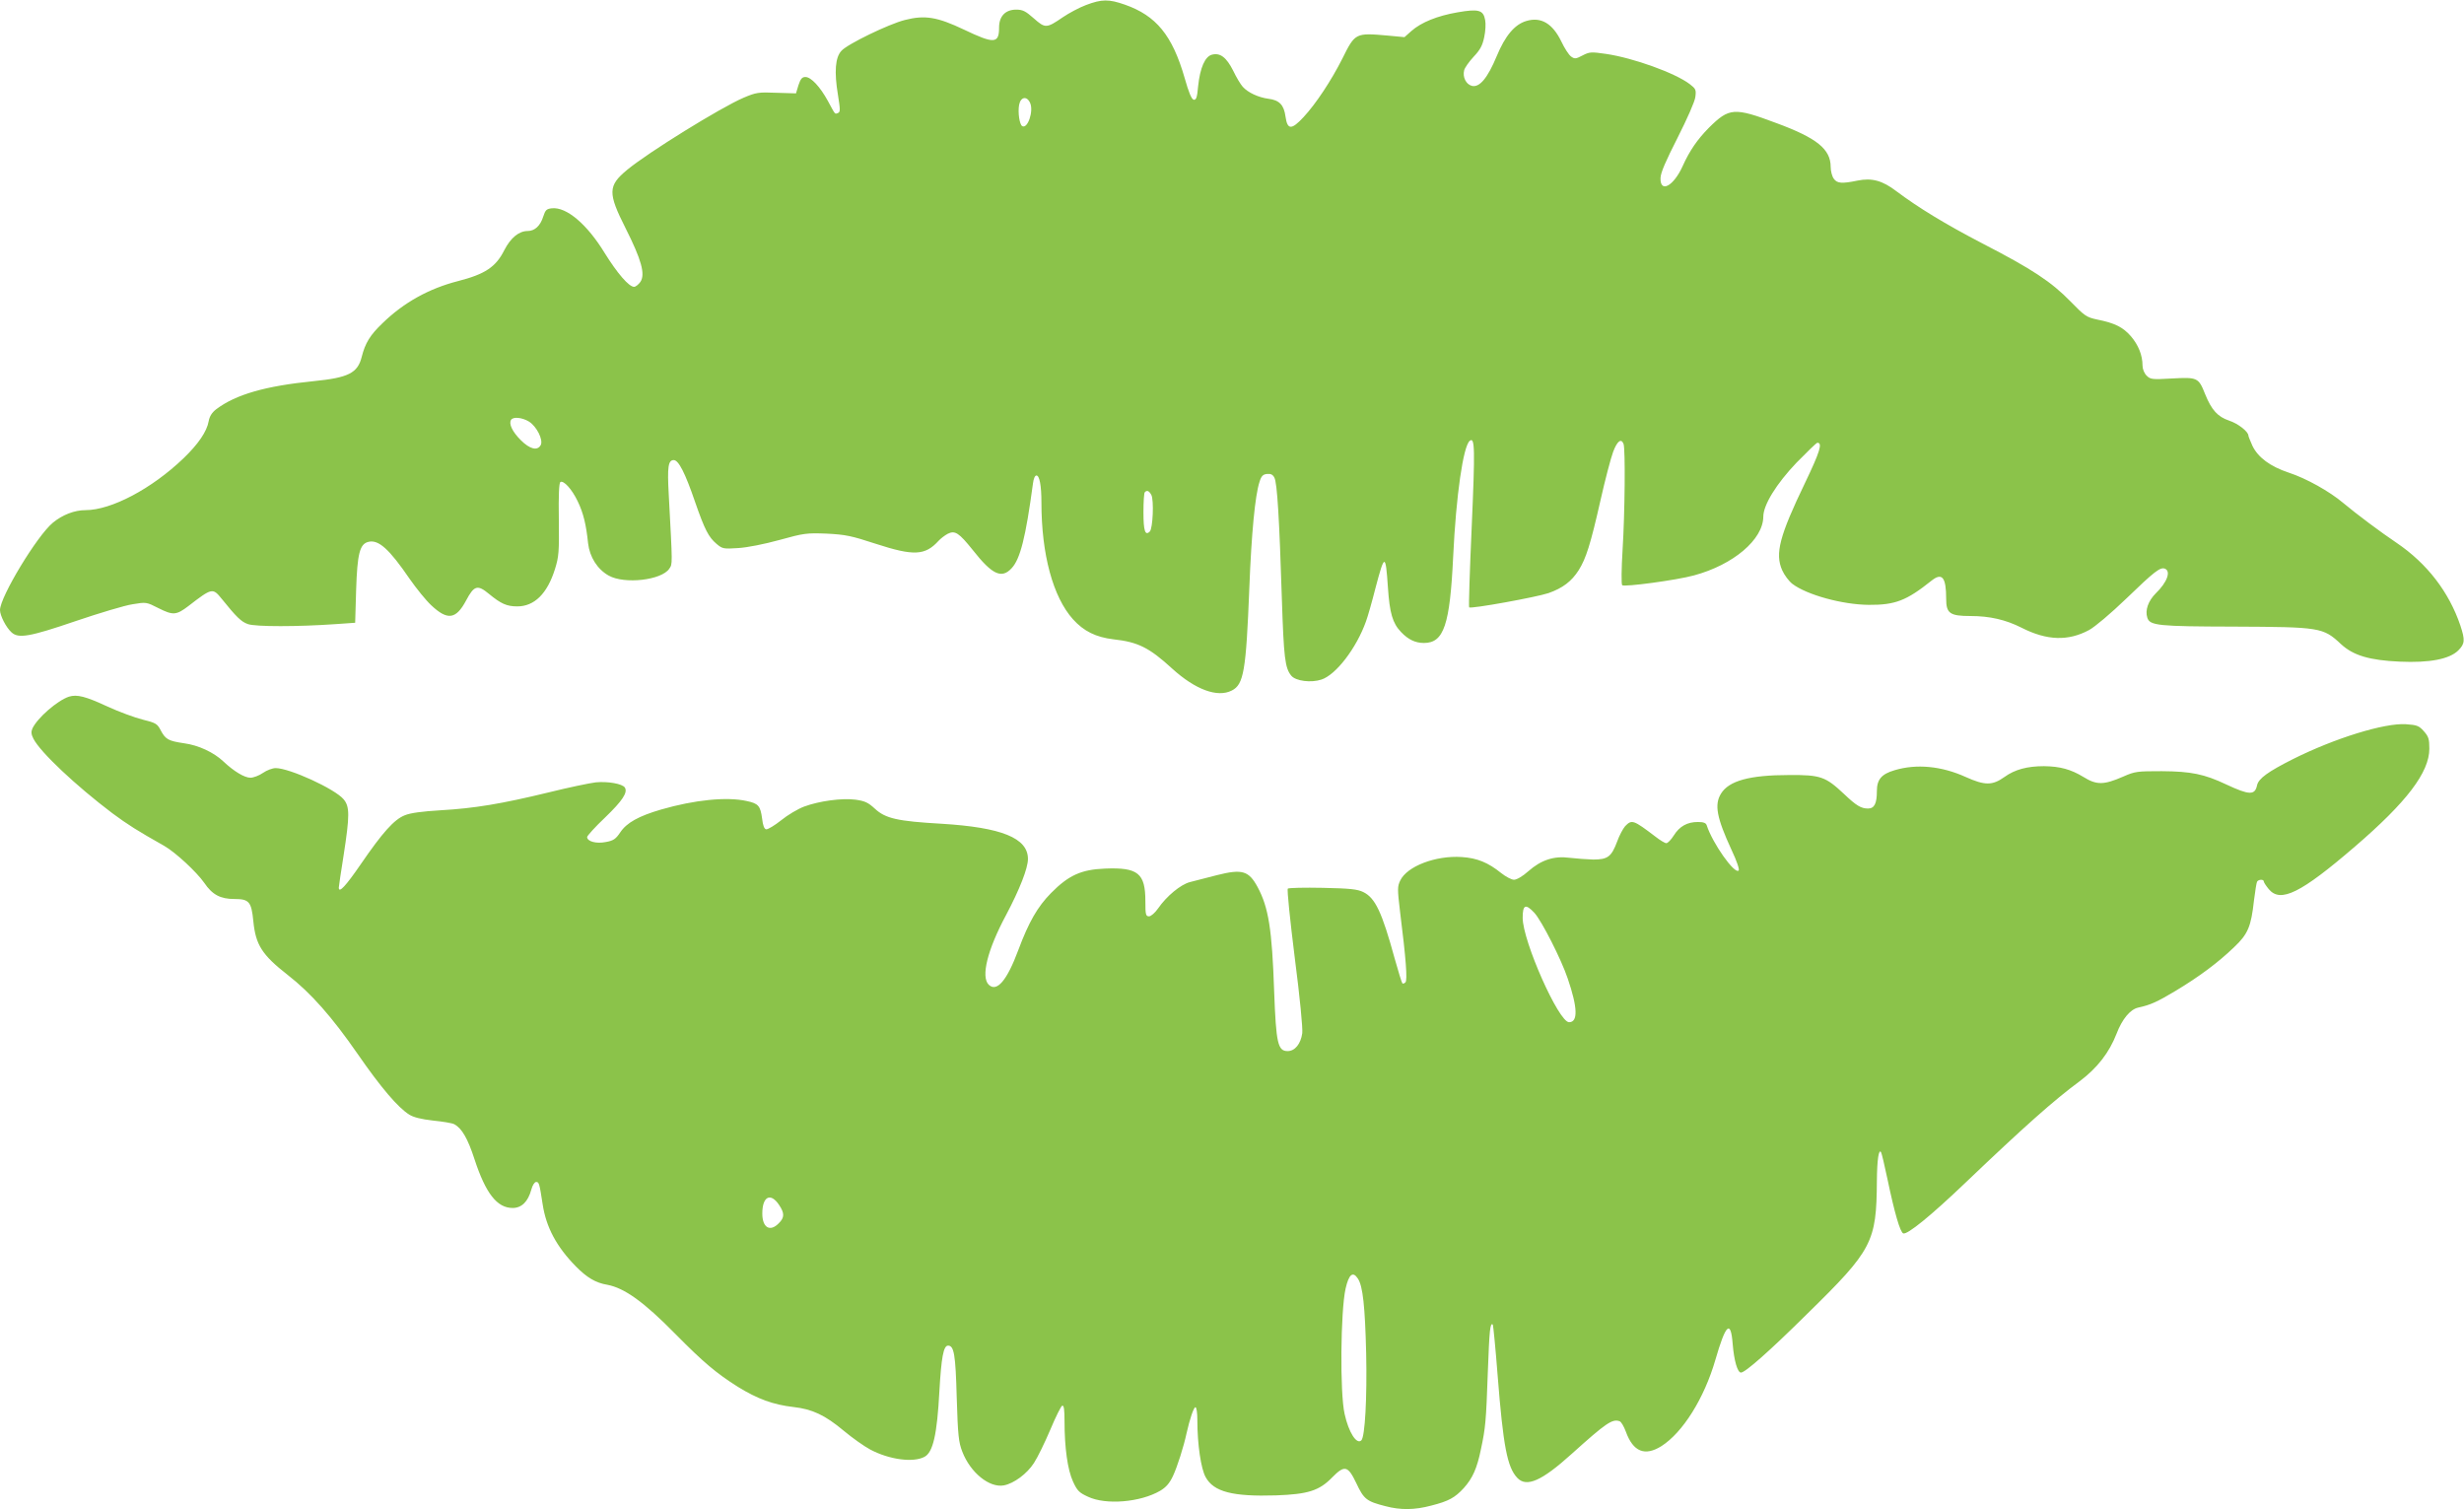
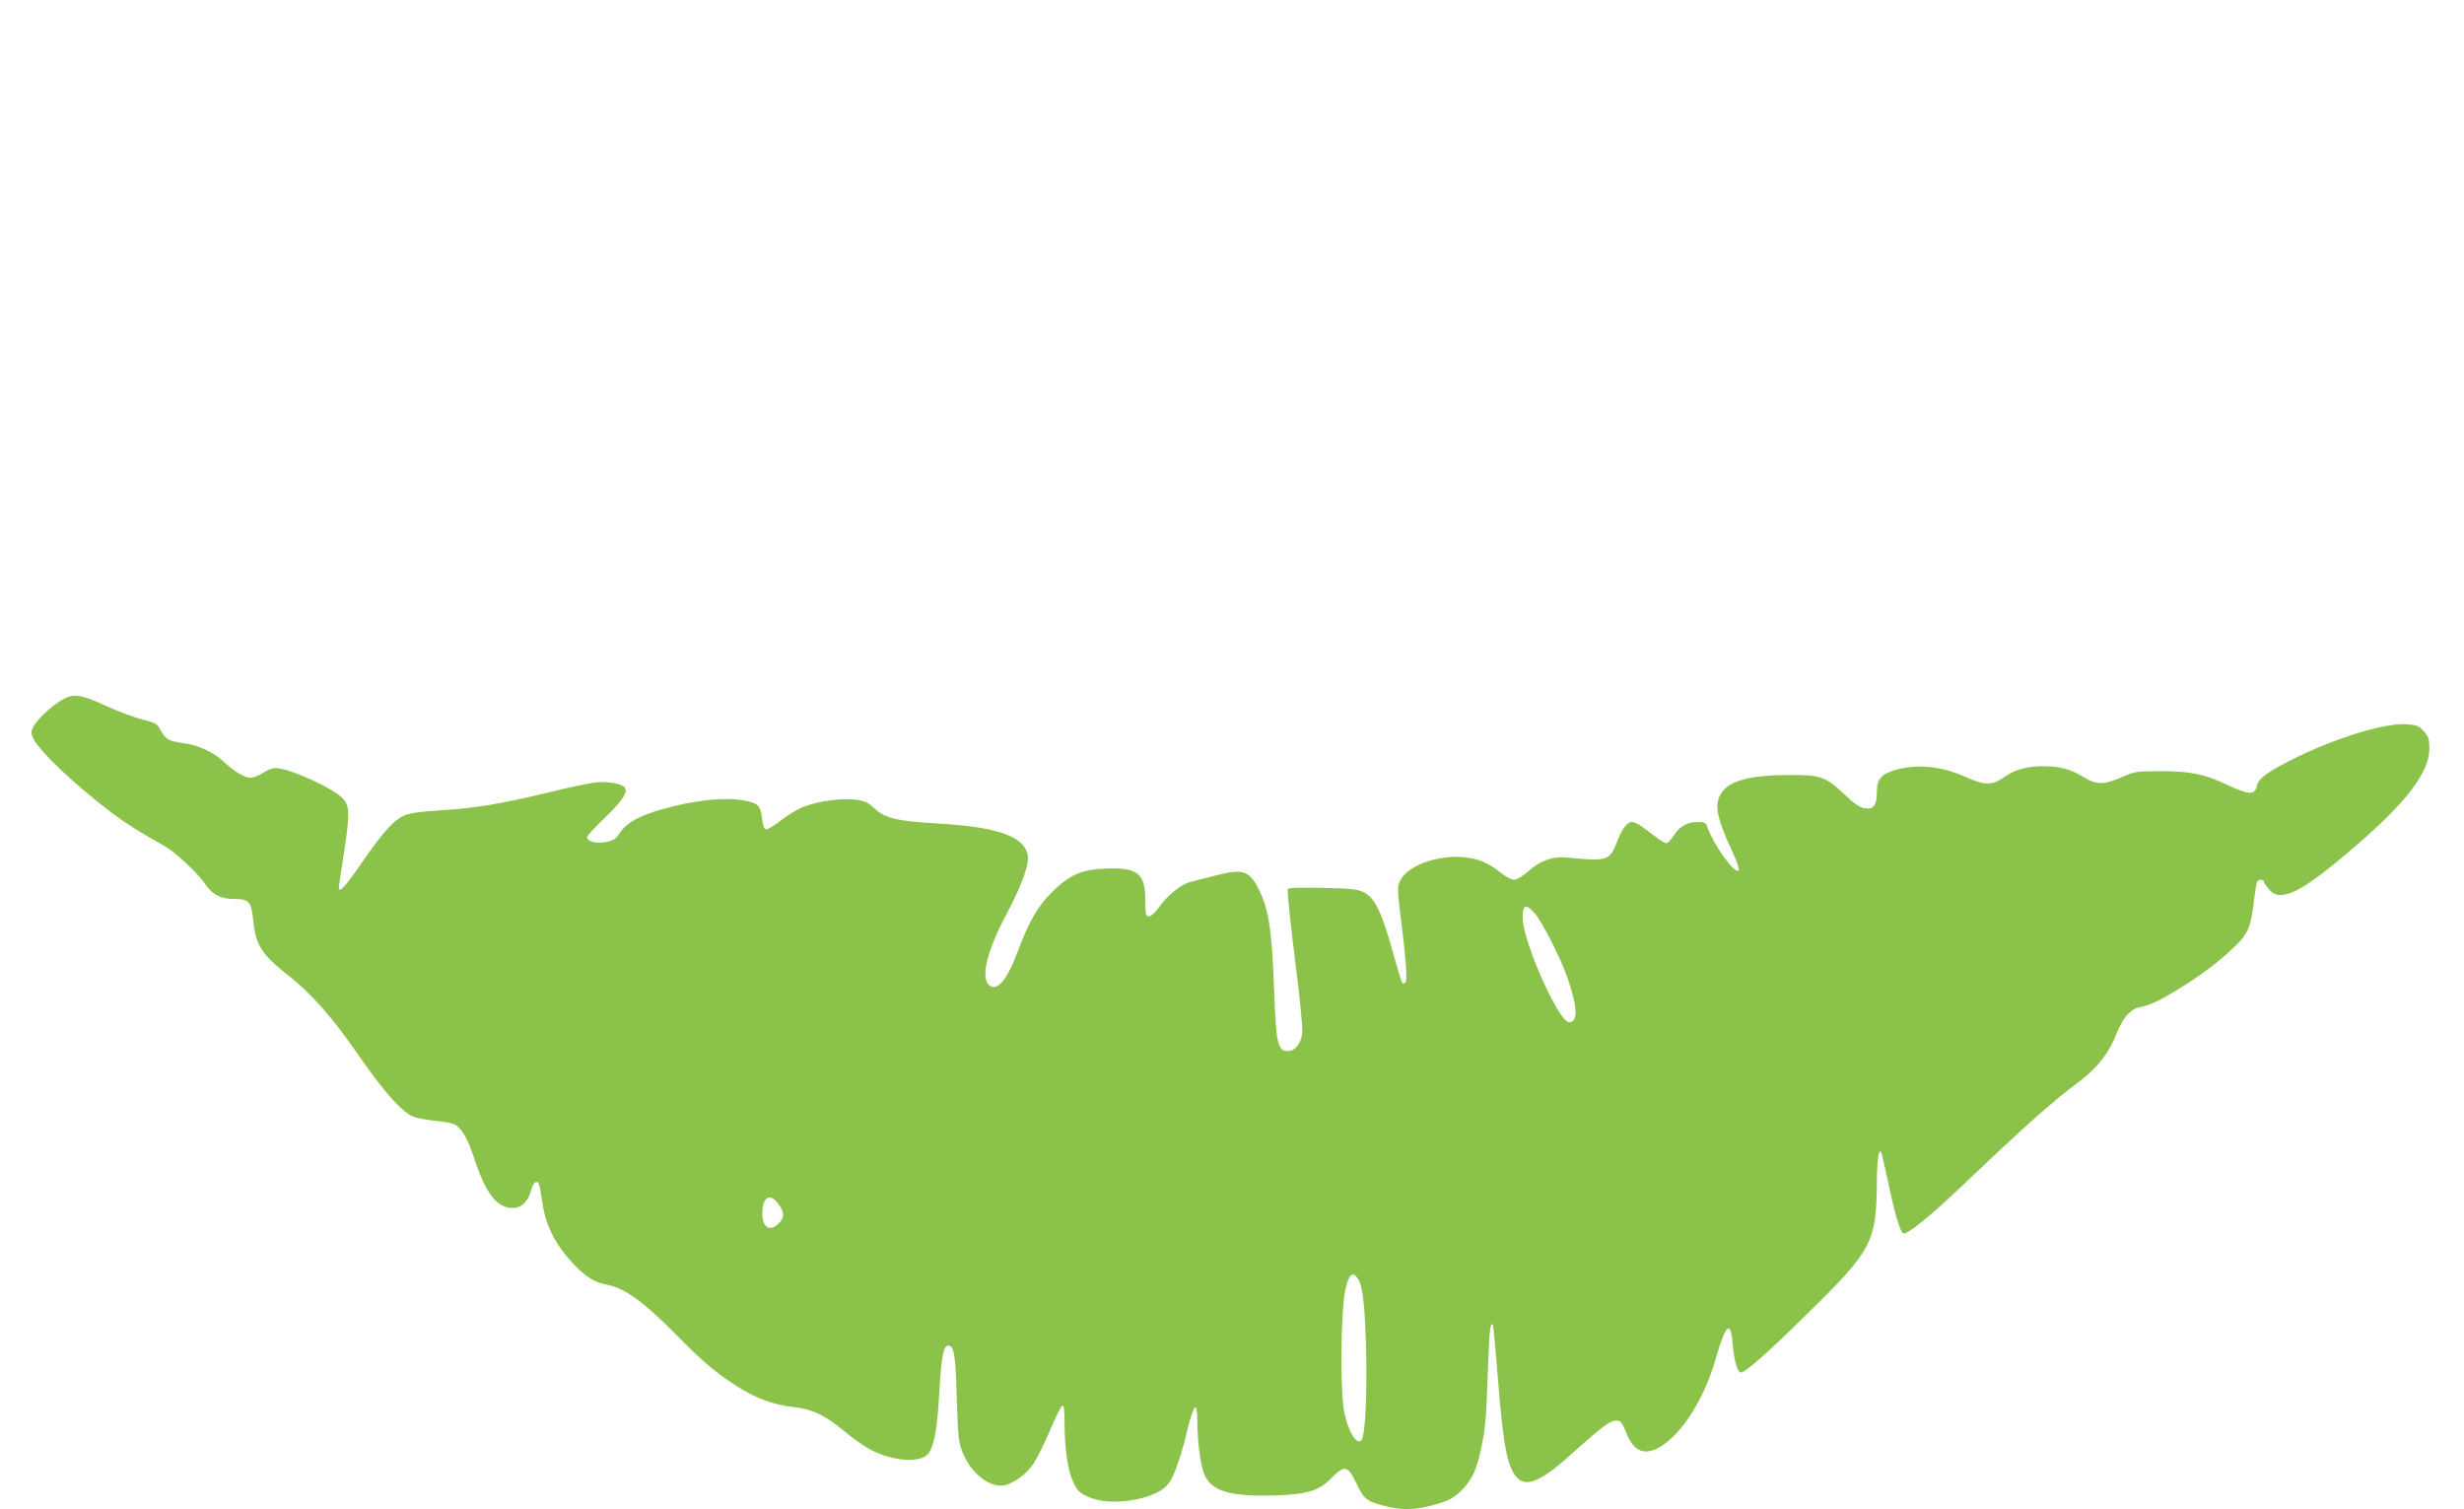
<svg xmlns="http://www.w3.org/2000/svg" version="1.0" width="1280pt" height="784pt" viewBox="0 0 1280 784" preserveAspectRatio="xMidYMid meet">
  <g transform="translate(0,784) scale(0.1,-0.1)" fill="#8bc34a" stroke="none">
-     <path d="M5642 7814 c-35 -13 -89 -42 -120 -63 -86 -59 -92 -59 -152 -6 -42 37 -57 45 -91 45 -56 0 -89 -34 -89 -93 0 -84 -25 -86 -182 -11 -139 66 -203 77 -308 50 -83 -21 -298 -125 -329 -160 -32 -34 -38 -109 -18 -229 12 -76 13 -89 0 -94 -17 -6 -12 -12 -52 62 -41 75 -88 125 -117 125 -17 0 -25 -9 -36 -42 l-13 -43 -101 3 c-94 4 -106 2 -172 -26 -117 -50 -497 -285 -605 -375 -99 -82 -100 -119 -7 -303 82 -163 103 -238 77 -278 -10 -14 -25 -26 -33 -26 -27 0 -87 70 -153 176 -91 149 -198 240 -274 232 -28 -3 -34 -9 -45 -43 -15 -48 -44 -75 -81 -75 -45 0 -88 -35 -121 -99 -44 -88 -100 -125 -240 -161 -152 -39 -282 -111 -393 -219 -64 -61 -90 -103 -108 -175 -21 -84 -69 -108 -250 -126 -250 -25 -404 -69 -506 -146 -22 -17 -34 -36 -39 -62 -9 -53 -54 -119 -131 -193 -165 -158 -375 -269 -509 -269 -57 0 -119 -24 -169 -65 -82 -67 -275 -386 -275 -454 0 -29 32 -91 60 -116 36 -33 94 -23 334 59 121 41 254 81 294 87 72 12 72 12 137 -21 74 -37 91 -36 154 12 123 95 126 95 173 37 75 -93 101 -119 136 -131 39 -14 259 -14 457 0 l100 7 5 170 c6 189 19 239 63 250 53 14 109 -37 215 -192 35 -50 85 -112 112 -137 85 -80 129 -74 182 26 41 77 59 82 118 33 62 -51 92 -65 147 -65 89 0 156 66 196 194 20 64 22 89 20 258 -2 124 1 189 8 194 17 10 60 -37 90 -100 30 -62 44 -122 54 -218 8 -71 48 -135 107 -168 82 -46 275 -24 315 36 17 26 17 12 -3 385 -8 144 -3 179 26 179 25 0 59 -66 111 -218 50 -144 70 -182 111 -217 31 -26 36 -27 113 -22 47 3 134 20 214 42 127 35 140 37 245 33 98 -5 128 -11 256 -53 197 -64 256 -61 326 16 10 11 32 28 47 36 38 19 58 6 131 -85 100 -127 149 -150 201 -94 45 48 73 159 111 440 3 25 10 42 18 42 16 0 26 -52 26 -140 0 -270 60 -491 164 -607 56 -62 119 -93 210 -104 128 -14 186 -43 305 -152 121 -110 236 -152 310 -114 62 31 74 102 91 532 11 285 30 483 53 552 9 30 18 39 39 41 19 2 30 -3 38 -19 15 -26 26 -218 39 -629 10 -306 16 -360 49 -400 23 -28 103 -38 157 -20 75 25 181 162 231 302 9 24 31 101 49 172 48 182 53 182 65 4 9 -133 24 -185 68 -231 37 -39 74 -57 119 -57 104 0 135 94 152 450 15 316 52 572 86 600 27 22 28 -41 10 -452 -10 -224 -16 -410 -13 -413 9 -9 350 53 412 74 74 26 120 61 157 119 38 61 61 132 113 362 24 107 54 221 66 253 21 56 42 72 54 41 10 -26 7 -359 -5 -550 -6 -97 -7 -180 -2 -184 11 -10 282 26 373 51 204 55 359 186 360 305 0 61 68 171 173 281 55 56 103 103 108 103 28 0 13 -47 -64 -208 -133 -276 -157 -368 -119 -454 11 -25 35 -57 53 -71 75 -57 260 -108 397 -109 137 -1 196 22 325 125 56 45 77 19 77 -94 0 -75 19 -89 126 -89 100 0 183 -19 266 -61 132 -67 242 -70 350 -12 30 16 113 86 194 164 146 141 176 164 200 155 33 -13 12 -71 -47 -128 -39 -39 -57 -88 -44 -127 13 -41 58 -45 450 -46 448 -2 463 -4 556 -91 64 -59 148 -84 305 -91 155 -7 258 13 304 58 35 35 36 54 11 130 -59 174 -173 322 -331 429 -82 55 -209 150 -277 207 -71 60 -192 128 -284 158 -96 32 -159 79 -188 139 -11 25 -21 49 -21 53 0 21 -54 63 -100 78 -59 20 -91 54 -125 138 -34 86 -40 88 -171 81 -105 -6 -113 -5 -133 15 -12 12 -21 34 -21 52 0 54 -22 108 -61 153 -41 47 -84 68 -174 86 -56 12 -65 18 -140 95 -99 101 -196 166 -456 300 -194 101 -335 187 -448 272 -72 55 -127 70 -201 55 -82 -17 -107 -15 -124 10 -9 12 -16 40 -16 61 0 92 -71 150 -283 228 -219 82 -244 80 -350 -25 -60 -61 -100 -119 -136 -199 -47 -104 -117 -142 -115 -62 1 29 27 88 89 210 50 99 89 187 92 211 5 38 2 43 -29 67 -76 58 -293 136 -435 157 -77 11 -85 11 -122 -8 -34 -18 -41 -19 -59 -6 -12 8 -35 44 -52 80 -45 92 -105 128 -181 105 -61 -18 -110 -77 -154 -183 -47 -113 -89 -164 -129 -154 -30 8 -49 45 -40 81 3 13 25 44 49 70 34 36 46 58 55 101 7 31 9 72 5 90 -9 52 -34 59 -143 40 -105 -18 -189 -52 -240 -97 l-36 -32 -85 8 c-170 15 -171 15 -238 -120 -57 -113 -137 -234 -201 -303 -63 -68 -84 -67 -94 2 -8 61 -32 86 -89 93 -52 7 -106 32 -133 62 -11 12 -34 50 -50 84 -35 69 -67 94 -110 83 -36 -9 -62 -68 -72 -164 -5 -59 -10 -72 -23 -70 -11 2 -26 38 -47 113 -64 222 -148 324 -311 381 -83 29 -119 29 -201 -2z m-291 -508 c20 -43 -13 -138 -41 -121 -14 9 -23 71 -16 110 8 42 40 48 57 11z m-2603 -1656 c40 -25 75 -95 61 -122 -17 -31 -56 -22 -104 26 -44 44 -63 85 -50 105 10 17 57 13 93 -9z m3233 -381 c14 -27 8 -174 -8 -190 -24 -24 -33 3 -33 100 0 54 3 101 7 104 11 12 22 8 34 -14z" />
-     <path d="M358 4221 c-60 -20 -164 -110 -190 -166 -7 -17 -6 -30 6 -53 36 -70 220 -243 409 -386 81 -60 130 -91 270 -170 58 -33 168 -135 208 -192 42 -62 84 -84 157 -84 76 0 88 -14 98 -115 12 -123 45 -175 178 -279 122 -95 231 -219 364 -411 121 -175 210 -279 268 -315 22 -14 62 -24 124 -31 50 -5 99 -13 110 -19 39 -21 70 -74 105 -182 58 -177 117 -253 198 -253 47 0 80 33 97 95 6 23 17 40 25 40 15 0 17 -5 34 -116 18 -119 72 -220 172 -322 57 -58 103 -86 164 -96 89 -17 189 -88 355 -257 144 -146 212 -203 323 -273 102 -63 184 -93 289 -105 98 -11 164 -42 262 -124 43 -36 105 -80 137 -97 98 -52 222 -69 281 -38 45 23 66 116 78 342 10 174 21 236 45 236 31 0 39 -45 45 -270 6 -198 10 -232 29 -281 42 -109 141 -189 216 -175 52 10 120 60 156 116 19 29 57 107 85 173 28 67 56 123 62 125 9 3 12 -21 12 -80 0 -139 16 -253 44 -314 22 -48 32 -58 78 -79 93 -44 272 -29 375 31 30 18 48 38 66 76 23 49 56 153 71 223 16 72 37 135 46 135 6 0 10 -30 10 -67 0 -127 19 -253 43 -296 42 -77 141 -102 366 -95 165 6 224 24 291 93 65 66 82 62 126 -30 39 -83 53 -94 151 -119 79 -21 152 -20 238 3 91 23 123 41 169 91 46 51 69 103 89 201 24 112 27 146 36 402 8 218 12 259 26 246 2 -3 14 -122 25 -265 29 -368 50 -476 102 -531 48 -51 127 -16 282 124 180 162 212 184 250 170 8 -3 22 -27 32 -54 38 -105 99 -129 185 -75 111 71 222 248 280 448 54 187 80 211 90 82 7 -86 25 -148 43 -148 22 0 147 110 344 305 339 332 360 372 362 690 1 113 10 170 22 149 3 -5 18 -67 33 -139 37 -177 66 -276 82 -282 21 -8 143 91 325 265 305 291 458 427 591 525 92 69 154 149 192 247 29 76 71 127 113 136 64 14 97 29 194 87 123 74 221 147 304 227 72 68 88 107 103 243 6 48 13 92 16 97 8 13 35 13 35 1 0 -5 12 -23 26 -40 61 -73 167 -20 447 221 269 231 387 386 387 509 0 50 -4 63 -29 91 -25 28 -35 32 -93 36 -111 7 -368 -72 -586 -181 -131 -66 -179 -101 -187 -136 -11 -53 -40 -52 -160 4 -114 54 -183 68 -335 69 -127 0 -139 -1 -200 -28 -101 -44 -138 -45 -207 -2 -66 40 -122 55 -205 56 -86 0 -151 -17 -205 -56 -63 -45 -102 -45 -202 0 -126 57 -256 69 -369 35 -68 -20 -92 -48 -92 -109 0 -64 -13 -90 -46 -90 -36 0 -61 15 -124 75 -97 91 -122 100 -285 99 -207 0 -314 -30 -355 -97 -35 -57 -22 -125 55 -292 28 -59 42 -102 37 -107 -21 -21 -136 142 -166 235 -4 12 -16 17 -46 17 -55 0 -95 -22 -125 -70 -14 -22 -31 -40 -39 -40 -7 0 -32 15 -55 33 -117 89 -124 91 -159 55 -11 -13 -30 -48 -41 -79 -30 -80 -49 -94 -125 -94 -33 1 -88 5 -122 9 -81 11 -148 -11 -215 -70 -29 -26 -60 -44 -74 -44 -13 0 -43 16 -67 35 -67 54 -124 78 -205 83 -135 9 -284 -48 -319 -122 -15 -31 -15 -44 -1 -162 31 -246 39 -356 28 -367 -6 -6 -13 -8 -16 -5 -3 3 -21 61 -40 129 -66 241 -101 315 -163 345 -30 15 -70 19 -210 22 -96 2 -177 0 -182 -4 -5 -5 12 -166 36 -359 27 -208 42 -367 39 -392 -8 -56 -38 -93 -76 -93 -51 0 -60 40 -70 310 -11 323 -29 436 -86 542 -46 85 -80 95 -211 62 -53 -14 -116 -30 -140 -36 -48 -12 -122 -73 -166 -137 -16 -23 -37 -41 -47 -41 -17 0 -19 9 -19 78 0 146 -38 177 -210 170 -124 -5 -189 -35 -280 -127 -70 -71 -116 -151 -170 -296 -59 -159 -112 -221 -154 -180 -41 41 -7 180 90 361 71 134 114 244 114 292 0 109 -137 164 -450 183 -227 13 -290 27 -345 78 -36 33 -52 40 -101 47 -72 9 -189 -7 -267 -36 -32 -12 -86 -44 -119 -71 -34 -27 -69 -48 -78 -47 -10 2 -17 20 -21 56 -9 66 -19 78 -80 91 -104 23 -271 6 -444 -44 -117 -34 -180 -69 -213 -119 -23 -34 -35 -43 -75 -50 -50 -10 -97 3 -97 26 0 6 42 53 94 102 89 86 118 129 102 155 -13 20 -90 33 -151 27 -33 -4 -143 -27 -244 -52 -247 -60 -387 -83 -561 -93 -99 -6 -158 -14 -187 -26 -56 -22 -116 -90 -228 -253 -79 -115 -115 -154 -115 -123 0 5 11 81 25 168 32 207 32 253 0 291 -45 54 -281 162 -353 162 -16 0 -46 -11 -66 -25 -20 -14 -50 -25 -65 -25 -31 0 -86 33 -141 85 -50 47 -129 84 -204 94 -81 12 -96 20 -121 67 -18 35 -26 39 -94 56 -40 10 -122 40 -181 67 -116 54 -160 65 -202 52z m7613 -1123 c38 -42 139 -240 173 -341 52 -152 54 -227 7 -227 -54 0 -241 422 -241 542 0 69 15 75 61 26z m-3924 -1517 c29 -43 29 -66 -2 -96 -45 -46 -85 -22 -85 51 0 89 43 111 87 45z m3007 -383 c26 -39 37 -145 43 -388 5 -229 -6 -433 -25 -452 -24 -24 -66 41 -87 137 -25 109 -21 534 5 651 17 75 38 92 64 52z" />
+     <path d="M358 4221 c-60 -20 -164 -110 -190 -166 -7 -17 -6 -30 6 -53 36 -70 220 -243 409 -386 81 -60 130 -91 270 -170 58 -33 168 -135 208 -192 42 -62 84 -84 157 -84 76 0 88 -14 98 -115 12 -123 45 -175 178 -279 122 -95 231 -219 364 -411 121 -175 210 -279 268 -315 22 -14 62 -24 124 -31 50 -5 99 -13 110 -19 39 -21 70 -74 105 -182 58 -177 117 -253 198 -253 47 0 80 33 97 95 6 23 17 40 25 40 15 0 17 -5 34 -116 18 -119 72 -220 172 -322 57 -58 103 -86 164 -96 89 -17 189 -88 355 -257 144 -146 212 -203 323 -273 102 -63 184 -93 289 -105 98 -11 164 -42 262 -124 43 -36 105 -80 137 -97 98 -52 222 -69 281 -38 45 23 66 116 78 342 10 174 21 236 45 236 31 0 39 -45 45 -270 6 -198 10 -232 29 -281 42 -109 141 -189 216 -175 52 10 120 60 156 116 19 29 57 107 85 173 28 67 56 123 62 125 9 3 12 -21 12 -80 0 -139 16 -253 44 -314 22 -48 32 -58 78 -79 93 -44 272 -29 375 31 30 18 48 38 66 76 23 49 56 153 71 223 16 72 37 135 46 135 6 0 10 -30 10 -67 0 -127 19 -253 43 -296 42 -77 141 -102 366 -95 165 6 224 24 291 93 65 66 82 62 126 -30 39 -83 53 -94 151 -119 79 -21 152 -20 238 3 91 23 123 41 169 91 46 51 69 103 89 201 24 112 27 146 36 402 8 218 12 259 26 246 2 -3 14 -122 25 -265 29 -368 50 -476 102 -531 48 -51 127 -16 282 124 180 162 212 184 250 170 8 -3 22 -27 32 -54 38 -105 99 -129 185 -75 111 71 222 248 280 448 54 187 80 211 90 82 7 -86 25 -148 43 -148 22 0 147 110 344 305 339 332 360 372 362 690 1 113 10 170 22 149 3 -5 18 -67 33 -139 37 -177 66 -276 82 -282 21 -8 143 91 325 265 305 291 458 427 591 525 92 69 154 149 192 247 29 76 71 127 113 136 64 14 97 29 194 87 123 74 221 147 304 227 72 68 88 107 103 243 6 48 13 92 16 97 8 13 35 13 35 1 0 -5 12 -23 26 -40 61 -73 167 -20 447 221 269 231 387 386 387 509 0 50 -4 63 -29 91 -25 28 -35 32 -93 36 -111 7 -368 -72 -586 -181 -131 -66 -179 -101 -187 -136 -11 -53 -40 -52 -160 4 -114 54 -183 68 -335 69 -127 0 -139 -1 -200 -28 -101 -44 -138 -45 -207 -2 -66 40 -122 55 -205 56 -86 0 -151 -17 -205 -56 -63 -45 -102 -45 -202 0 -126 57 -256 69 -369 35 -68 -20 -92 -48 -92 -109 0 -64 -13 -90 -46 -90 -36 0 -61 15 -124 75 -97 91 -122 100 -285 99 -207 0 -314 -30 -355 -97 -35 -57 -22 -125 55 -292 28 -59 42 -102 37 -107 -21 -21 -136 142 -166 235 -4 12 -16 17 -46 17 -55 0 -95 -22 -125 -70 -14 -22 -31 -40 -39 -40 -7 0 -32 15 -55 33 -117 89 -124 91 -159 55 -11 -13 -30 -48 -41 -79 -30 -80 -49 -94 -125 -94 -33 1 -88 5 -122 9 -81 11 -148 -11 -215 -70 -29 -26 -60 -44 -74 -44 -13 0 -43 16 -67 35 -67 54 -124 78 -205 83 -135 9 -284 -48 -319 -122 -15 -31 -15 -44 -1 -162 31 -246 39 -356 28 -367 -6 -6 -13 -8 -16 -5 -3 3 -21 61 -40 129 -66 241 -101 315 -163 345 -30 15 -70 19 -210 22 -96 2 -177 0 -182 -4 -5 -5 12 -166 36 -359 27 -208 42 -367 39 -392 -8 -56 -38 -93 -76 -93 -51 0 -60 40 -70 310 -11 323 -29 436 -86 542 -46 85 -80 95 -211 62 -53 -14 -116 -30 -140 -36 -48 -12 -122 -73 -166 -137 -16 -23 -37 -41 -47 -41 -17 0 -19 9 -19 78 0 146 -38 177 -210 170 -124 -5 -189 -35 -280 -127 -70 -71 -116 -151 -170 -296 -59 -159 -112 -221 -154 -180 -41 41 -7 180 90 361 71 134 114 244 114 292 0 109 -137 164 -450 183 -227 13 -290 27 -345 78 -36 33 -52 40 -101 47 -72 9 -189 -7 -267 -36 -32 -12 -86 -44 -119 -71 -34 -27 -69 -48 -78 -47 -10 2 -17 20 -21 56 -9 66 -19 78 -80 91 -104 23 -271 6 -444 -44 -117 -34 -180 -69 -213 -119 -23 -34 -35 -43 -75 -50 -50 -10 -97 3 -97 26 0 6 42 53 94 102 89 86 118 129 102 155 -13 20 -90 33 -151 27 -33 -4 -143 -27 -244 -52 -247 -60 -387 -83 -561 -93 -99 -6 -158 -14 -187 -26 -56 -22 -116 -90 -228 -253 -79 -115 -115 -154 -115 -123 0 5 11 81 25 168 32 207 32 253 0 291 -45 54 -281 162 -353 162 -16 0 -46 -11 -66 -25 -20 -14 -50 -25 -65 -25 -31 0 -86 33 -141 85 -50 47 -129 84 -204 94 -81 12 -96 20 -121 67 -18 35 -26 39 -94 56 -40 10 -122 40 -181 67 -116 54 -160 65 -202 52z m7613 -1123 c38 -42 139 -240 173 -341 52 -152 54 -227 7 -227 -54 0 -241 422 -241 542 0 69 15 75 61 26m-3924 -1517 c29 -43 29 -66 -2 -96 -45 -46 -85 -22 -85 51 0 89 43 111 87 45z m3007 -383 c26 -39 37 -145 43 -388 5 -229 -6 -433 -25 -452 -24 -24 -66 41 -87 137 -25 109 -21 534 5 651 17 75 38 92 64 52z" />
  </g>
</svg>